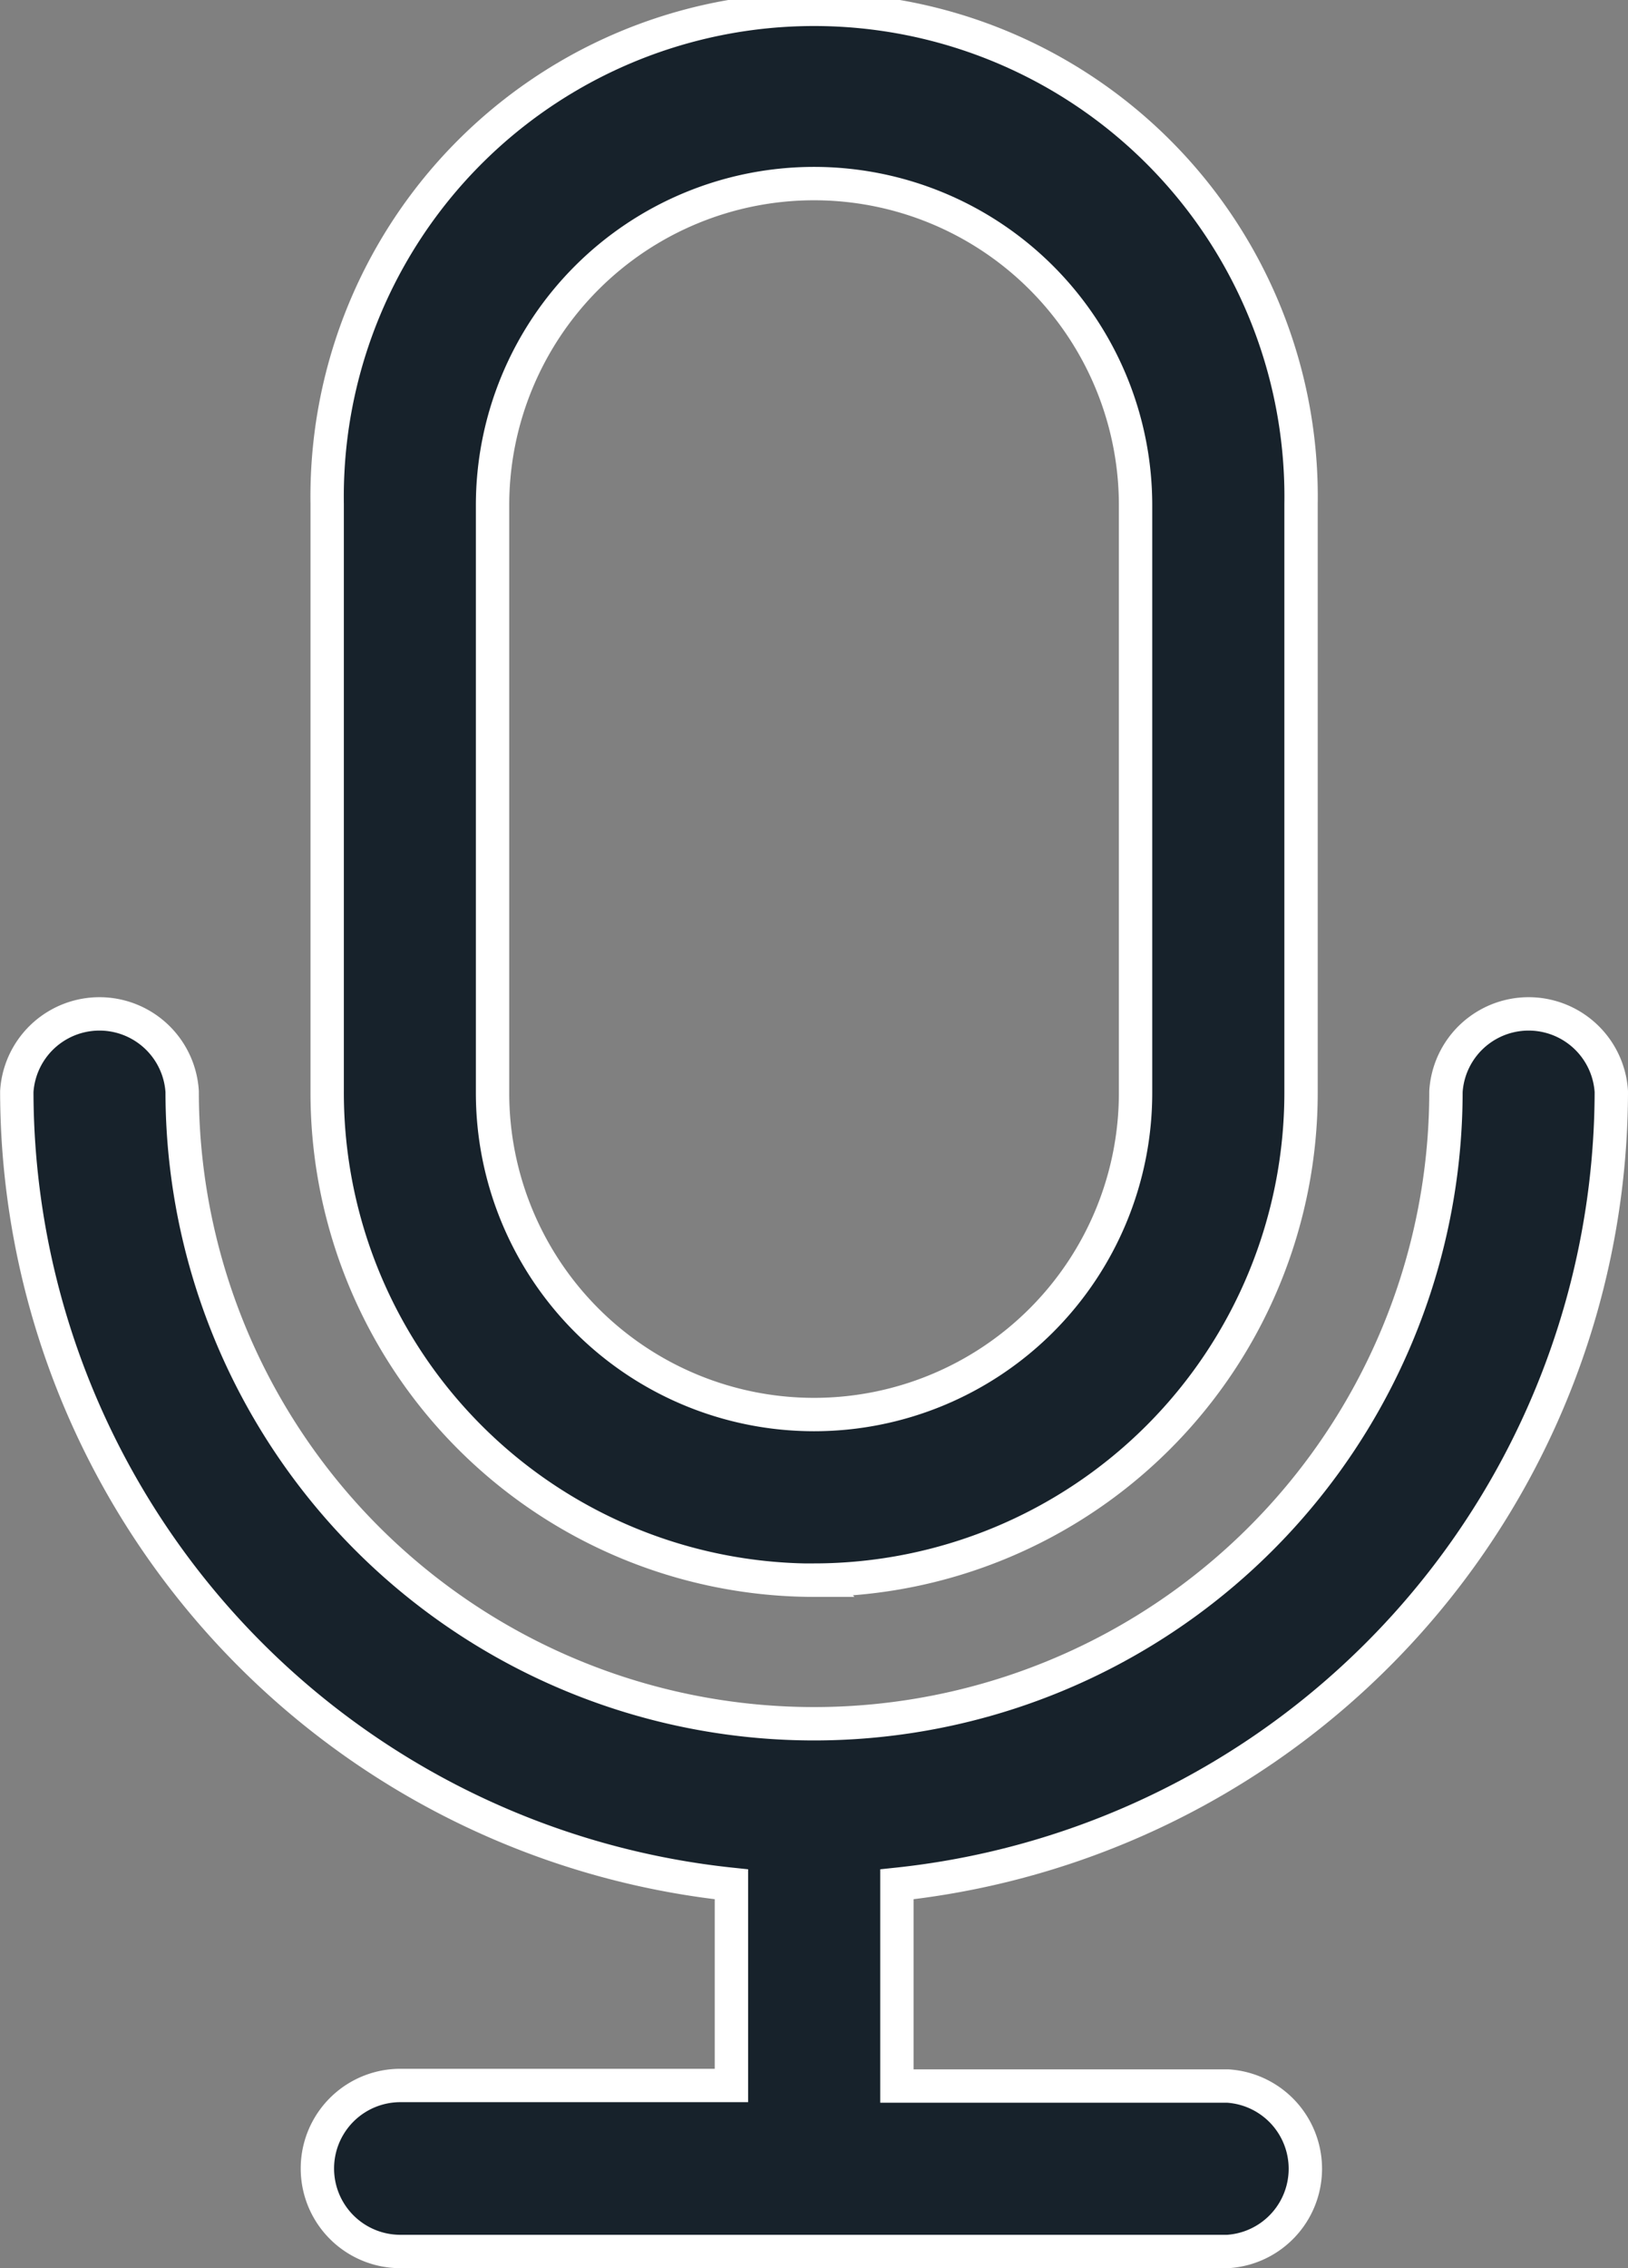
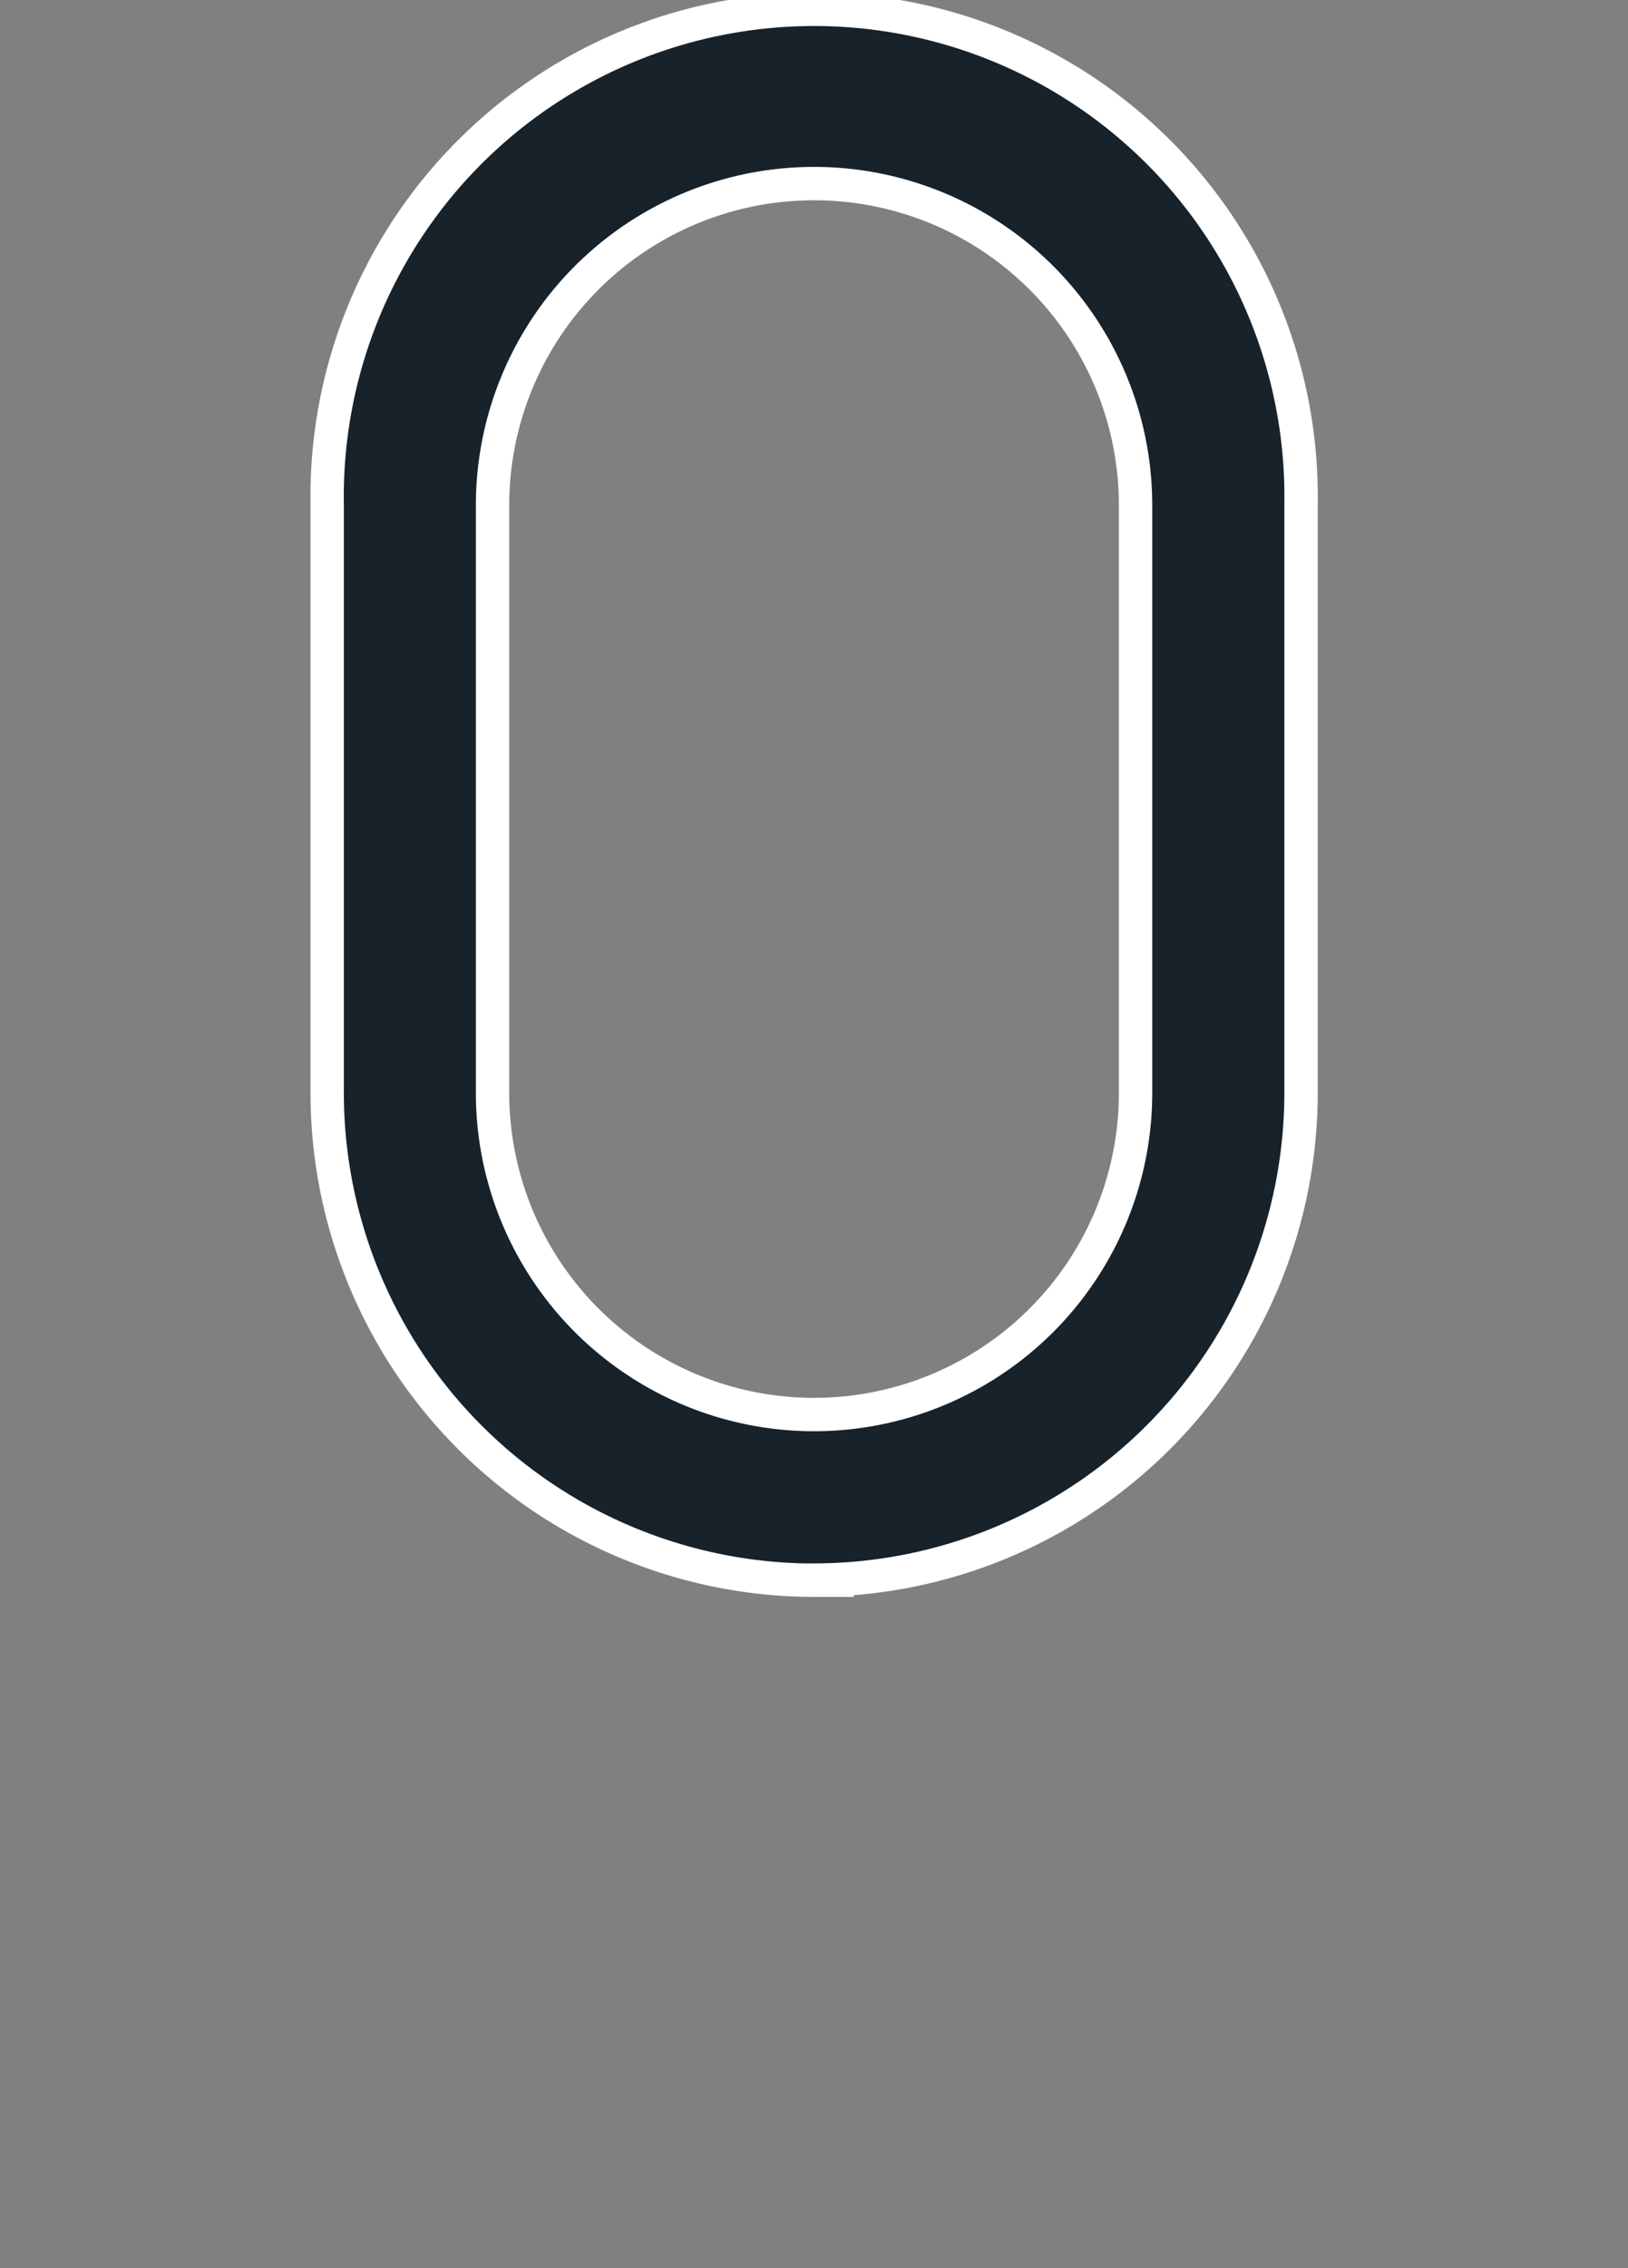
<svg xmlns="http://www.w3.org/2000/svg" width="14.639" height="20.385" viewBox="0 0 14.639 20.385">
  <rect x="0" y="0" width="14.639" height="20.385" fill="#808080" stroke="none" />
  <g id="Group_214" data-name="Group 214" transform="translate(-1082.4 -7866.85)">
-     <path id="Path_1000" data-name="Path 1000" d="M42.889,47.475a.745.745,0,0,0-1.487,0,5.682,5.682,0,1,1-11.364,0,.745.745,0,0,0-1.487,0A7.176,7.176,0,0,0,34.977,54.6v1.808H32A.745.745,0,0,0,32,57.9h7.44a.745.745,0,0,0,0-1.487H36.465V54.6A7.176,7.176,0,0,0,42.889,47.475Z" transform="translate(1054 7829.185)" fill="#17222b" stroke="#fff" stroke-width="0.3" />
    <path id="Path_1001" data-name="Path 1001" d="M41.279,34.011a4.382,4.382,0,0,0,4.379-4.379V24.339a4.379,4.379,0,1,0-8.757,0V29.62a4.382,4.382,0,0,0,4.379,4.392Zm-2.891-9.66a2.891,2.891,0,0,1,5.782,0v5.281a2.891,2.891,0,1,1-5.782,0Z" transform="translate(1048.441 7847.04)" fill="#17222b" stroke="#fff" stroke-width="0.3" />
  </g>
</svg>